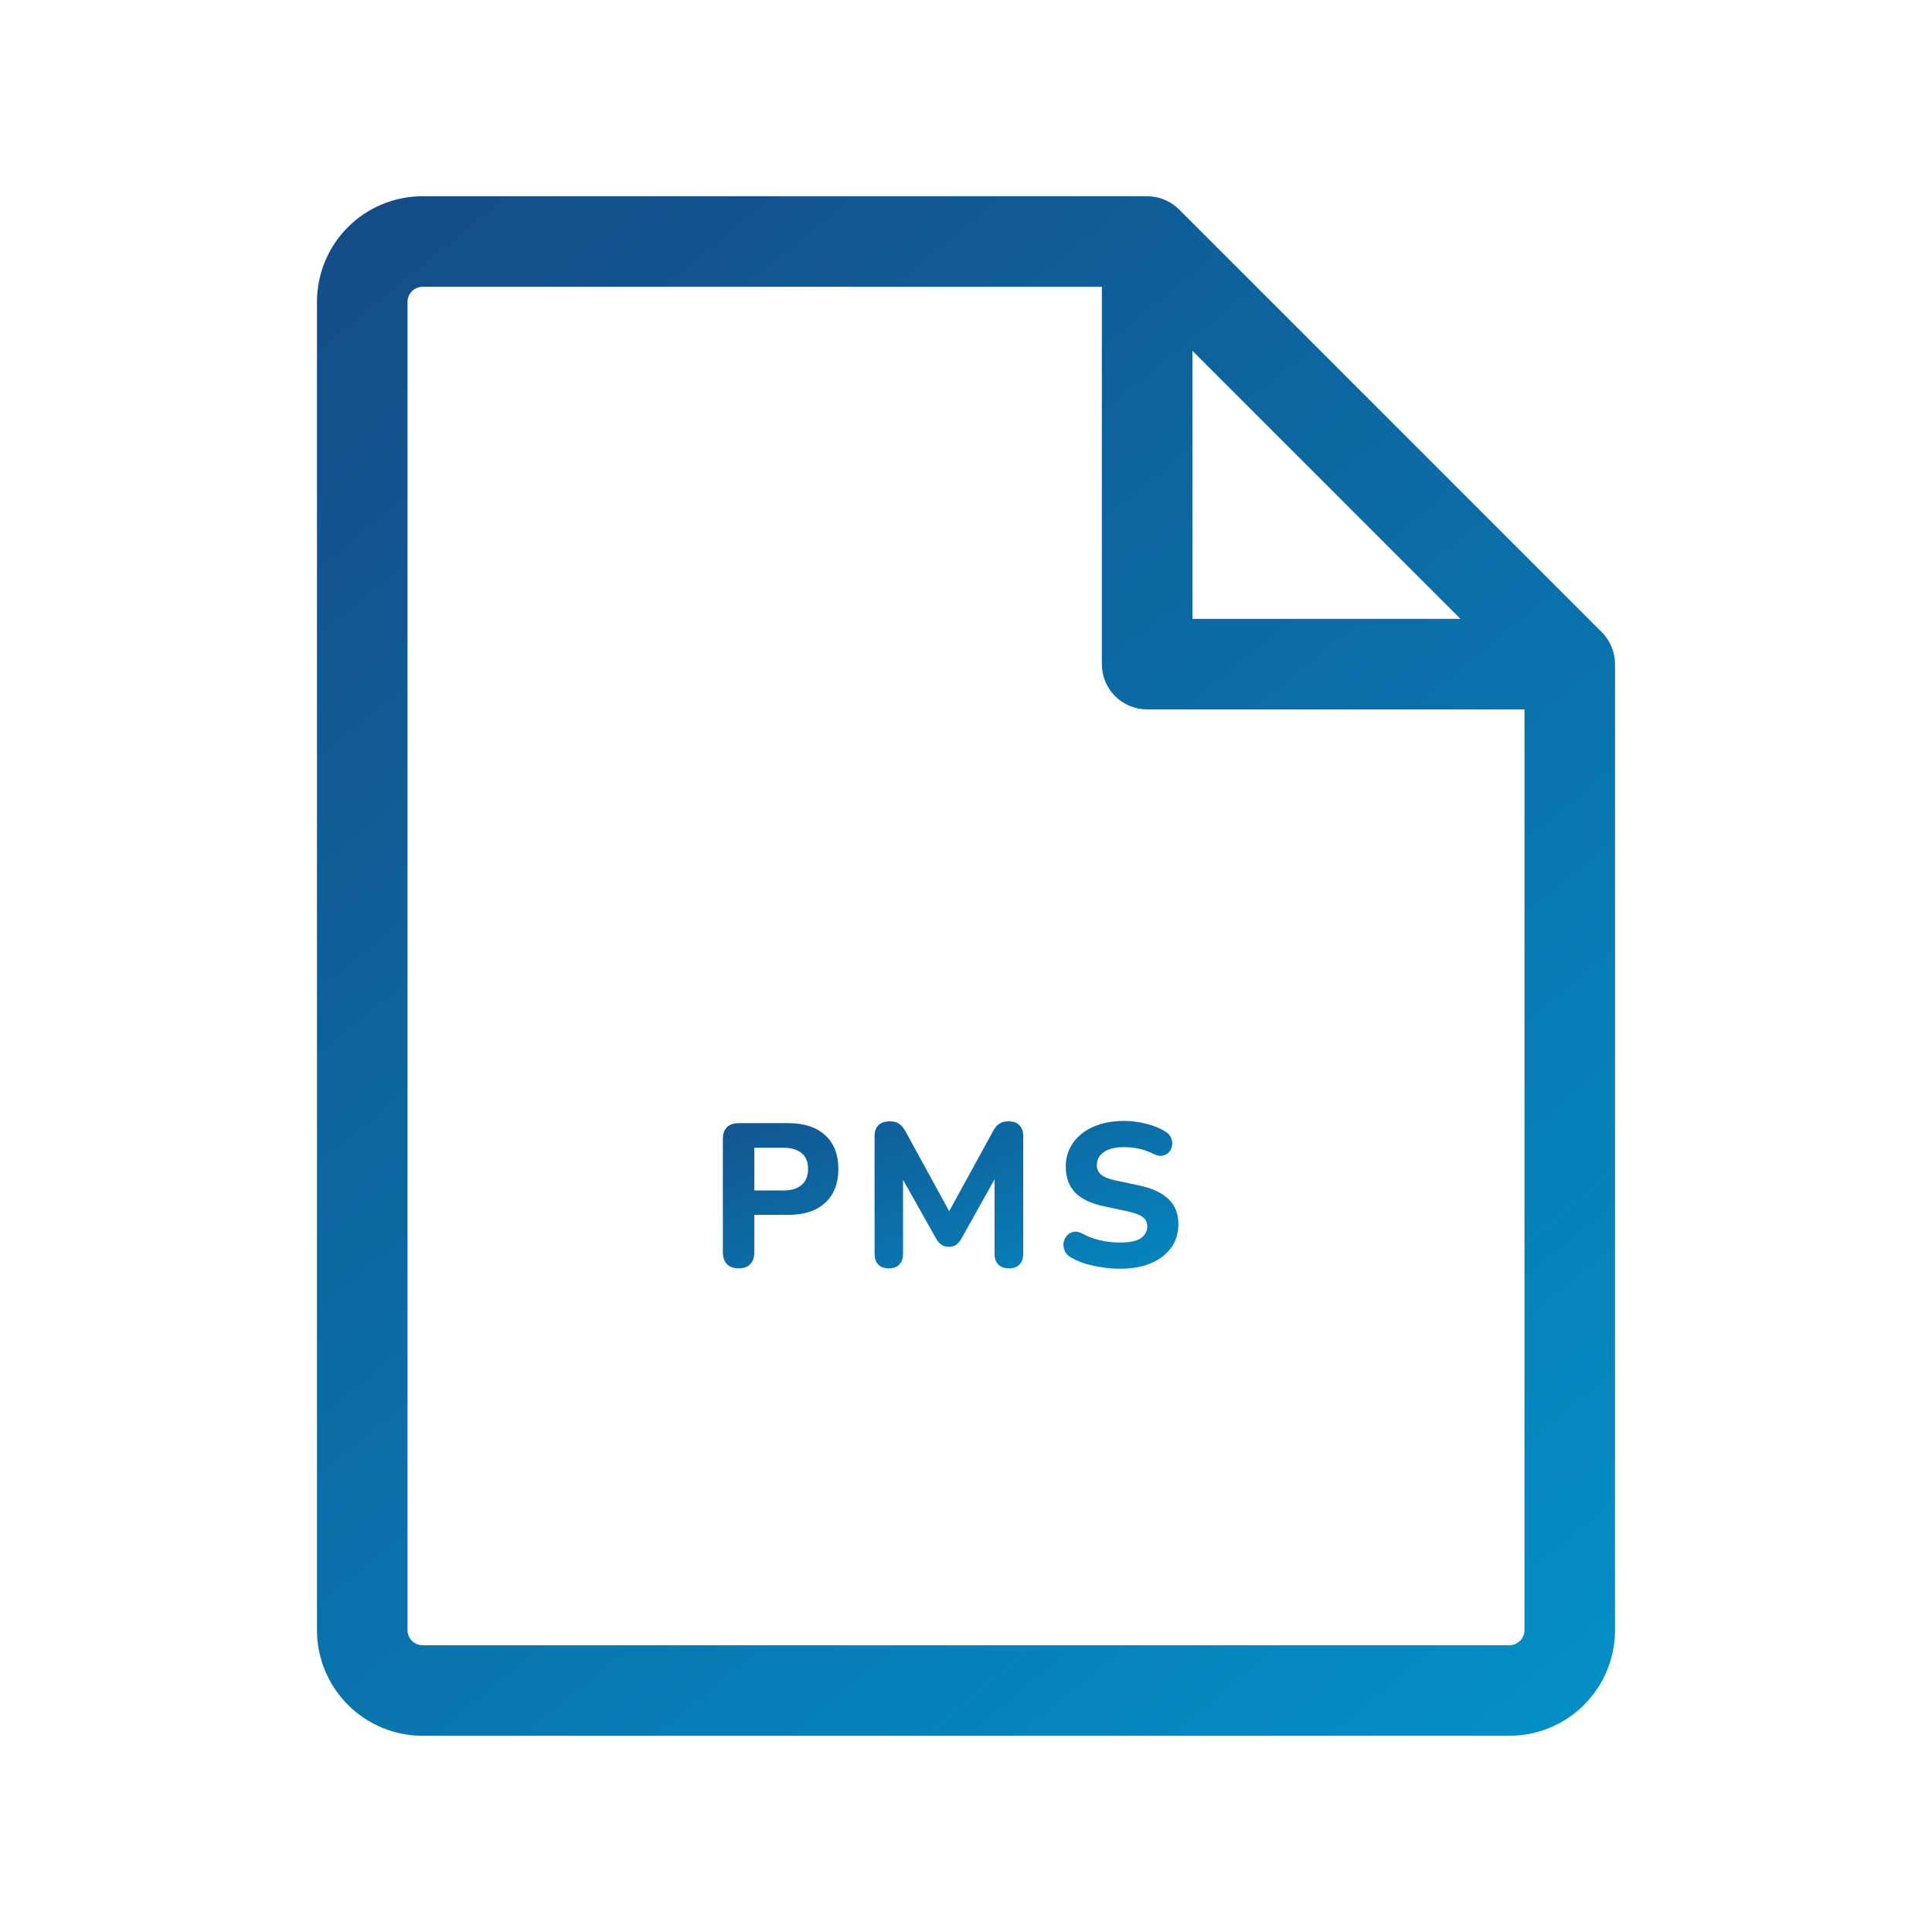
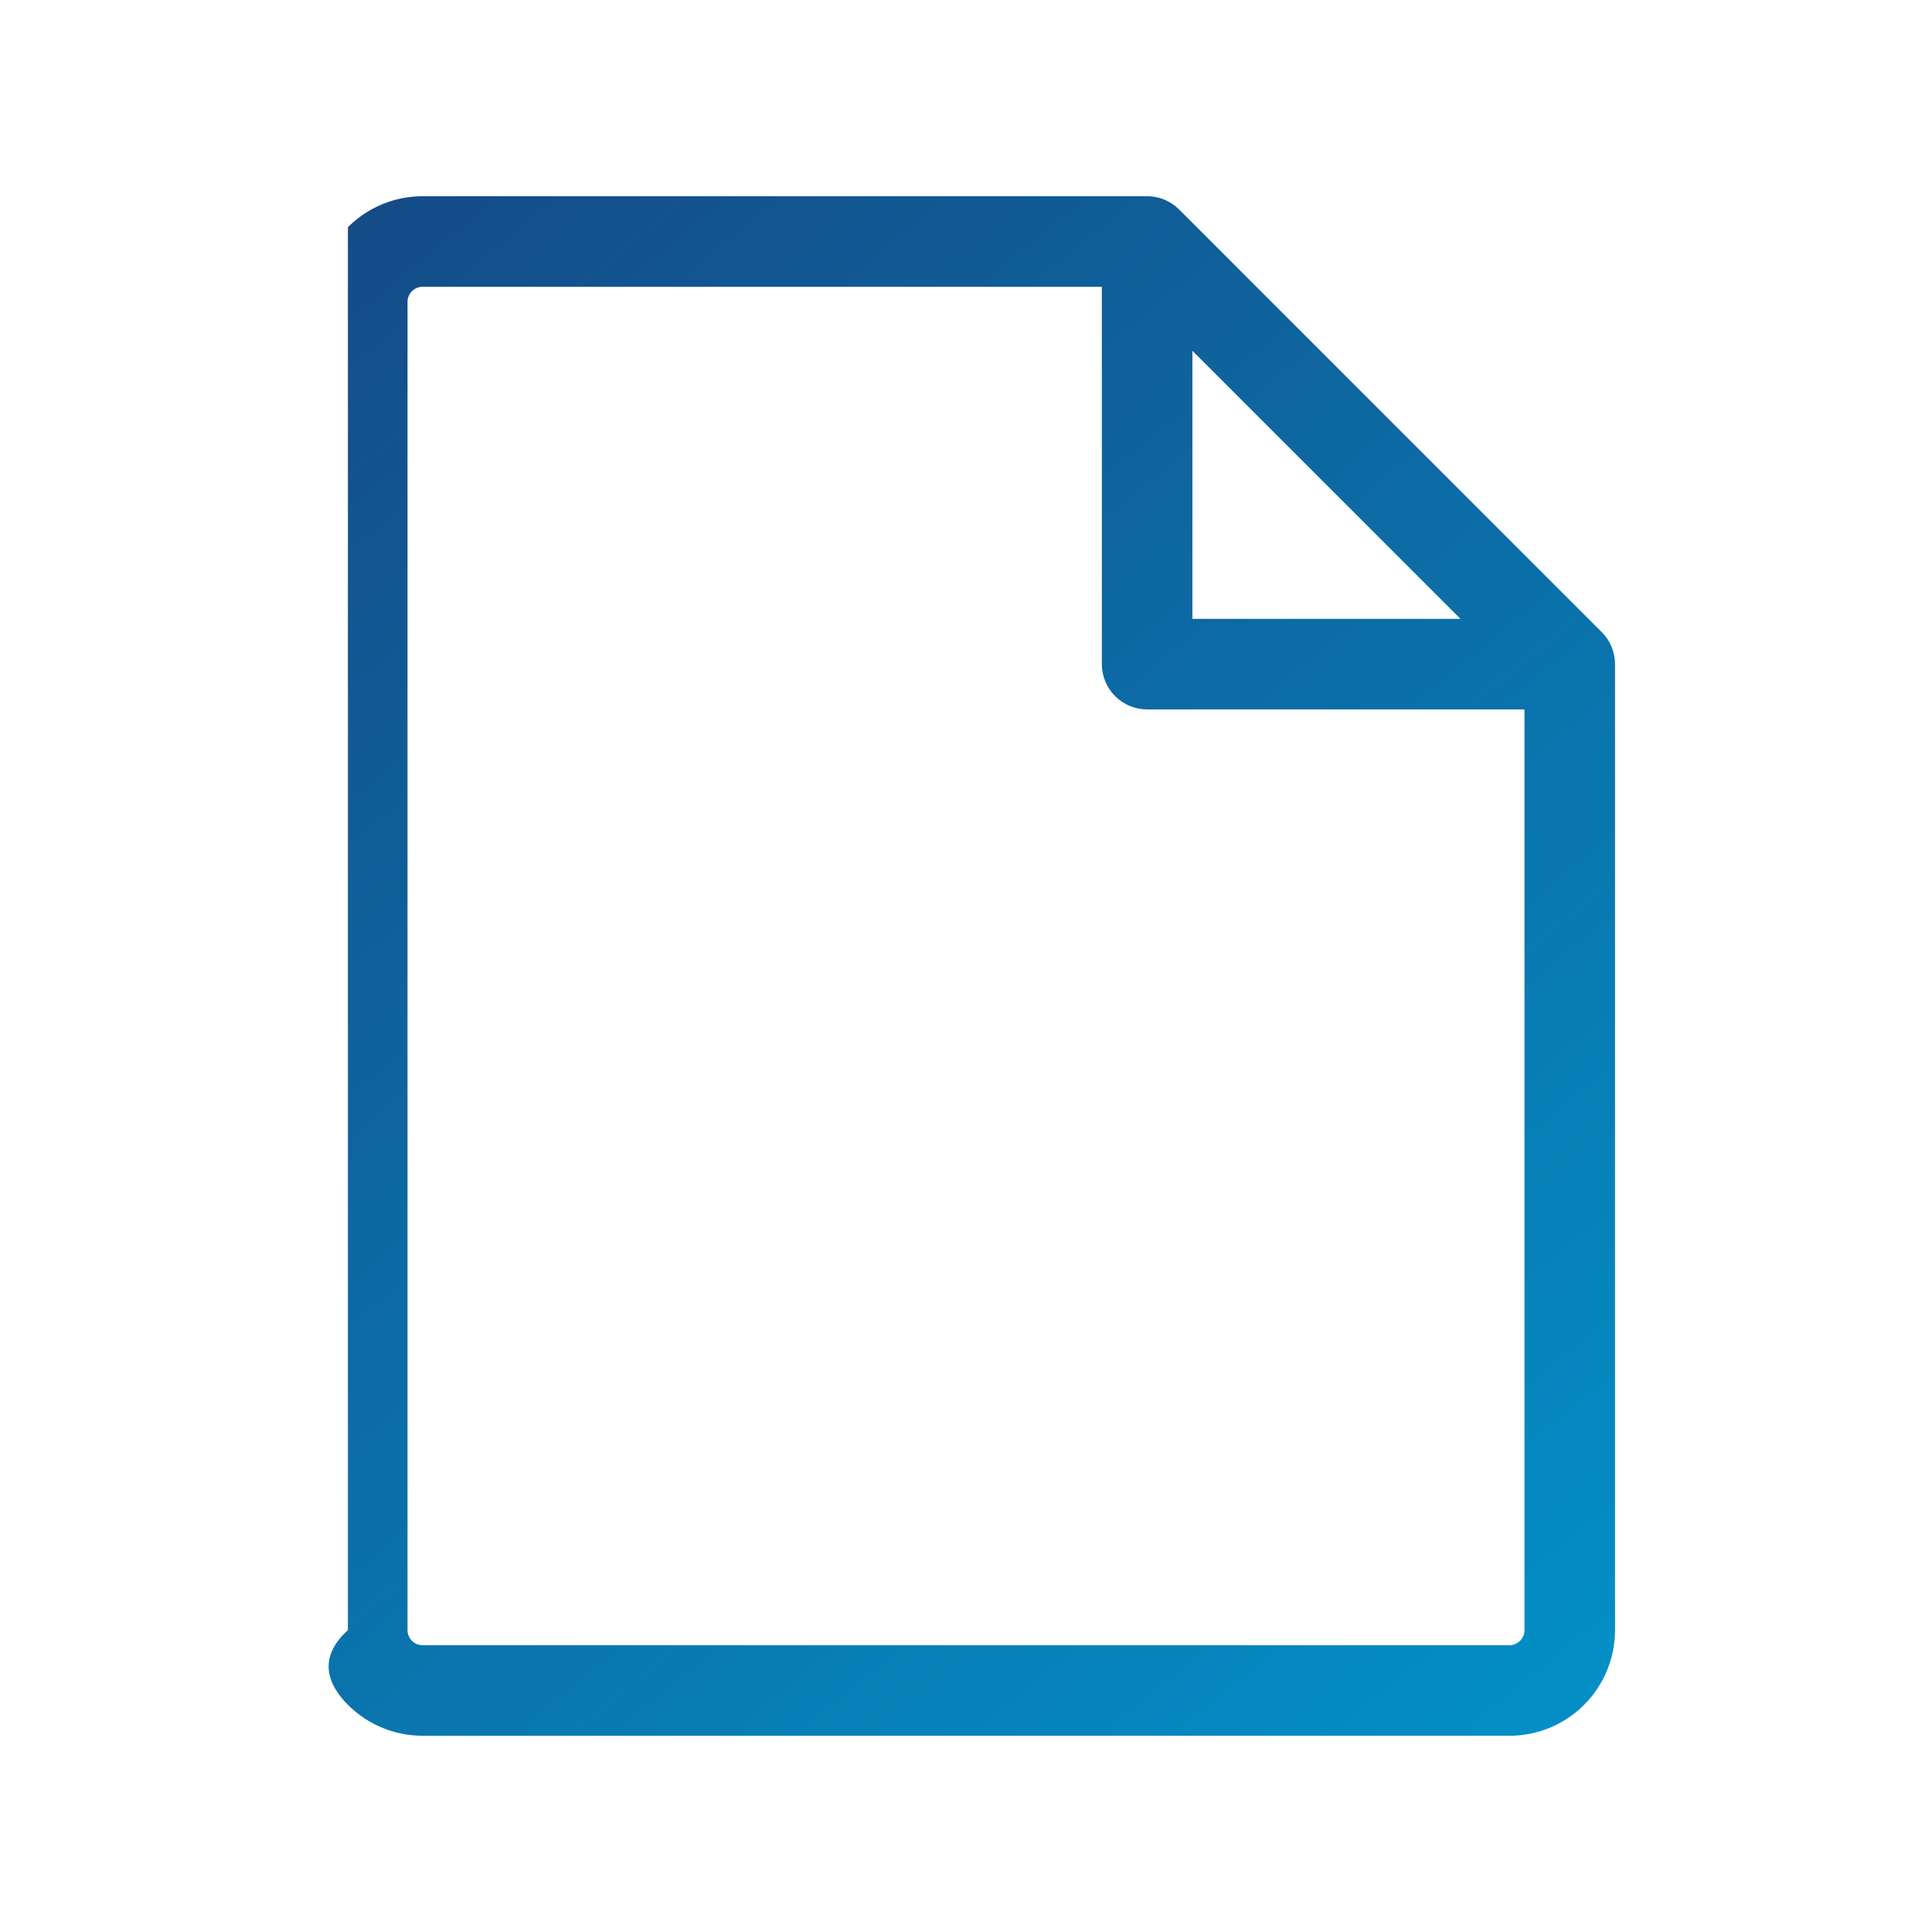
<svg xmlns="http://www.w3.org/2000/svg" width="90" height="90" viewBox="0 0 90 90" fill="none">
-   <path d="M74.616 29.447L54.928 9.759C54.533 9.364 53.997 9.141 53.438 9.141H19.688C18.382 9.141 17.13 9.659 16.207 10.582C15.284 11.505 14.766 12.757 14.766 14.062V75.938C14.766 77.243 15.284 78.495 16.207 79.418C17.13 80.341 18.382 80.859 19.688 80.859H70.312C71.618 80.859 72.87 80.341 73.793 79.418C74.716 78.495 75.234 77.243 75.234 75.938V30.938C75.234 30.378 75.011 29.842 74.616 29.447ZM55.547 16.341L68.034 28.828H55.547V16.341ZM70.312 76.641H19.688C19.501 76.641 19.322 76.567 19.19 76.435C19.058 76.303 18.984 76.124 18.984 75.938V14.062C18.984 13.876 19.058 13.697 19.19 13.565C19.322 13.434 19.501 13.359 19.688 13.359H51.328V30.938C51.328 31.497 51.55 32.033 51.946 32.429C52.342 32.825 52.878 33.047 53.438 33.047H71.016V75.938C71.016 76.124 70.942 76.303 70.81 76.435C70.678 76.567 70.499 76.641 70.312 76.641Z" fill="url(#paint0_linear_195_33)" />
-   <path d="M34.412 59.085C34.172 59.085 33.988 59.019 33.862 58.886C33.736 58.754 33.673 58.567 33.673 58.327V53.069C33.673 52.823 33.736 52.637 33.862 52.511C33.995 52.384 34.181 52.321 34.421 52.321H36.723C37.468 52.321 38.043 52.511 38.447 52.889C38.852 53.262 39.054 53.783 39.054 54.453C39.054 55.122 38.852 55.646 38.447 56.025C38.043 56.404 37.468 56.594 36.723 56.594H35.141V58.327C35.141 58.567 35.078 58.754 34.952 58.886C34.832 59.019 34.652 59.085 34.412 59.085ZM35.141 55.457H36.477C36.856 55.457 37.143 55.372 37.339 55.201C37.541 55.031 37.642 54.781 37.642 54.453C37.642 54.124 37.541 53.878 37.339 53.714C37.143 53.55 36.856 53.467 36.477 53.467H35.141V55.457ZM41.404 59.085C41.189 59.085 41.025 59.025 40.911 58.905C40.797 58.785 40.741 58.618 40.741 58.403V52.918C40.741 52.703 40.801 52.536 40.921 52.416C41.047 52.296 41.217 52.236 41.432 52.236C41.622 52.236 41.77 52.274 41.877 52.349C41.991 52.419 42.095 52.542 42.19 52.719L44.379 56.717H44.056L46.245 52.719C46.34 52.542 46.441 52.419 46.548 52.349C46.662 52.274 46.81 52.236 46.993 52.236C47.208 52.236 47.372 52.296 47.486 52.416C47.606 52.536 47.666 52.703 47.666 52.918V58.403C47.666 58.618 47.609 58.785 47.495 58.905C47.382 59.025 47.217 59.085 47.003 59.085C46.788 59.085 46.621 59.025 46.501 58.905C46.387 58.785 46.33 58.618 46.33 58.403V54.566H46.538L44.776 57.721C44.701 57.841 44.618 57.933 44.53 57.996C44.448 58.053 44.337 58.081 44.199 58.081C44.059 58.081 43.946 58.05 43.857 57.986C43.769 57.923 43.69 57.835 43.621 57.721L41.84 54.557H42.067V58.403C42.067 58.618 42.01 58.785 41.896 58.905C41.789 59.025 41.625 59.085 41.404 59.085ZM52.166 59.104C51.9 59.104 51.629 59.082 51.351 59.038C51.079 59 50.817 58.943 50.565 58.867C50.318 58.792 50.097 58.697 49.901 58.583C49.763 58.507 49.665 58.41 49.608 58.289C49.551 58.163 49.529 58.037 49.541 57.91C49.56 57.784 49.608 57.674 49.684 57.579C49.766 57.478 49.867 57.415 49.987 57.389C50.113 57.358 50.252 57.38 50.404 57.456C50.663 57.601 50.944 57.708 51.247 57.778C51.556 57.847 51.862 57.882 52.166 57.882C52.627 57.882 52.955 57.813 53.151 57.674C53.347 57.528 53.445 57.348 53.445 57.134C53.445 56.95 53.375 56.805 53.236 56.698C53.097 56.59 52.854 56.499 52.507 56.423L51.436 56.196C50.83 56.069 50.378 55.855 50.081 55.552C49.791 55.242 49.646 54.838 49.646 54.339C49.646 54.023 49.712 53.736 49.845 53.477C49.977 53.218 50.163 52.994 50.404 52.804C50.644 52.615 50.928 52.469 51.256 52.368C51.591 52.267 51.957 52.217 52.355 52.217C52.709 52.217 53.056 52.261 53.397 52.349C53.738 52.432 54.038 52.555 54.297 52.719C54.423 52.795 54.509 52.893 54.553 53.013C54.603 53.126 54.619 53.243 54.6 53.363C54.588 53.477 54.54 53.578 54.458 53.666C54.383 53.755 54.285 53.812 54.165 53.837C54.045 53.862 53.899 53.834 53.729 53.752C53.52 53.644 53.299 53.565 53.066 53.515C52.832 53.464 52.592 53.439 52.346 53.439C52.08 53.439 51.853 53.474 51.663 53.543C51.48 53.613 51.338 53.711 51.237 53.837C51.142 53.963 51.095 54.108 51.095 54.273C51.095 54.456 51.161 54.604 51.294 54.718C51.427 54.832 51.657 54.923 51.986 54.993L53.056 55.22C53.675 55.353 54.136 55.567 54.439 55.864C54.742 56.155 54.894 56.54 54.894 57.02C54.894 57.336 54.831 57.623 54.705 57.882C54.578 58.135 54.395 58.353 54.155 58.536C53.915 58.719 53.628 58.861 53.293 58.962C52.958 59.057 52.583 59.104 52.166 59.104Z" fill="url(#paint1_linear_195_33)" />
+   <path d="M74.616 29.447L54.928 9.759C54.533 9.364 53.997 9.141 53.438 9.141H19.688C18.382 9.141 17.13 9.659 16.207 10.582V75.938C14.766 77.243 15.284 78.495 16.207 79.418C17.13 80.341 18.382 80.859 19.688 80.859H70.312C71.618 80.859 72.87 80.341 73.793 79.418C74.716 78.495 75.234 77.243 75.234 75.938V30.938C75.234 30.378 75.011 29.842 74.616 29.447ZM55.547 16.341L68.034 28.828H55.547V16.341ZM70.312 76.641H19.688C19.501 76.641 19.322 76.567 19.19 76.435C19.058 76.303 18.984 76.124 18.984 75.938V14.062C18.984 13.876 19.058 13.697 19.19 13.565C19.322 13.434 19.501 13.359 19.688 13.359H51.328V30.938C51.328 31.497 51.55 32.033 51.946 32.429C52.342 32.825 52.878 33.047 53.438 33.047H71.016V75.938C71.016 76.124 70.942 76.303 70.81 76.435C70.678 76.567 70.499 76.641 70.312 76.641Z" fill="url(#paint0_linear_195_33)" />
  <defs>
    <linearGradient id="paint0_linear_195_33" x1="14.637" y1="-6.75" x2="90.478" y2="85.765" gradientUnits="userSpaceOnUse">
      <stop stop-color="#17417E" />
      <stop offset="1" stop-color="#009BD1" />
    </linearGradient>
    <linearGradient id="paint1_linear_195_33" x1="32.951" y1="46.12" x2="42.455" y2="70.446" gradientUnits="userSpaceOnUse">
      <stop stop-color="#17417E" />
      <stop offset="1" stop-color="#009BD1" />
    </linearGradient>
  </defs>
</svg>